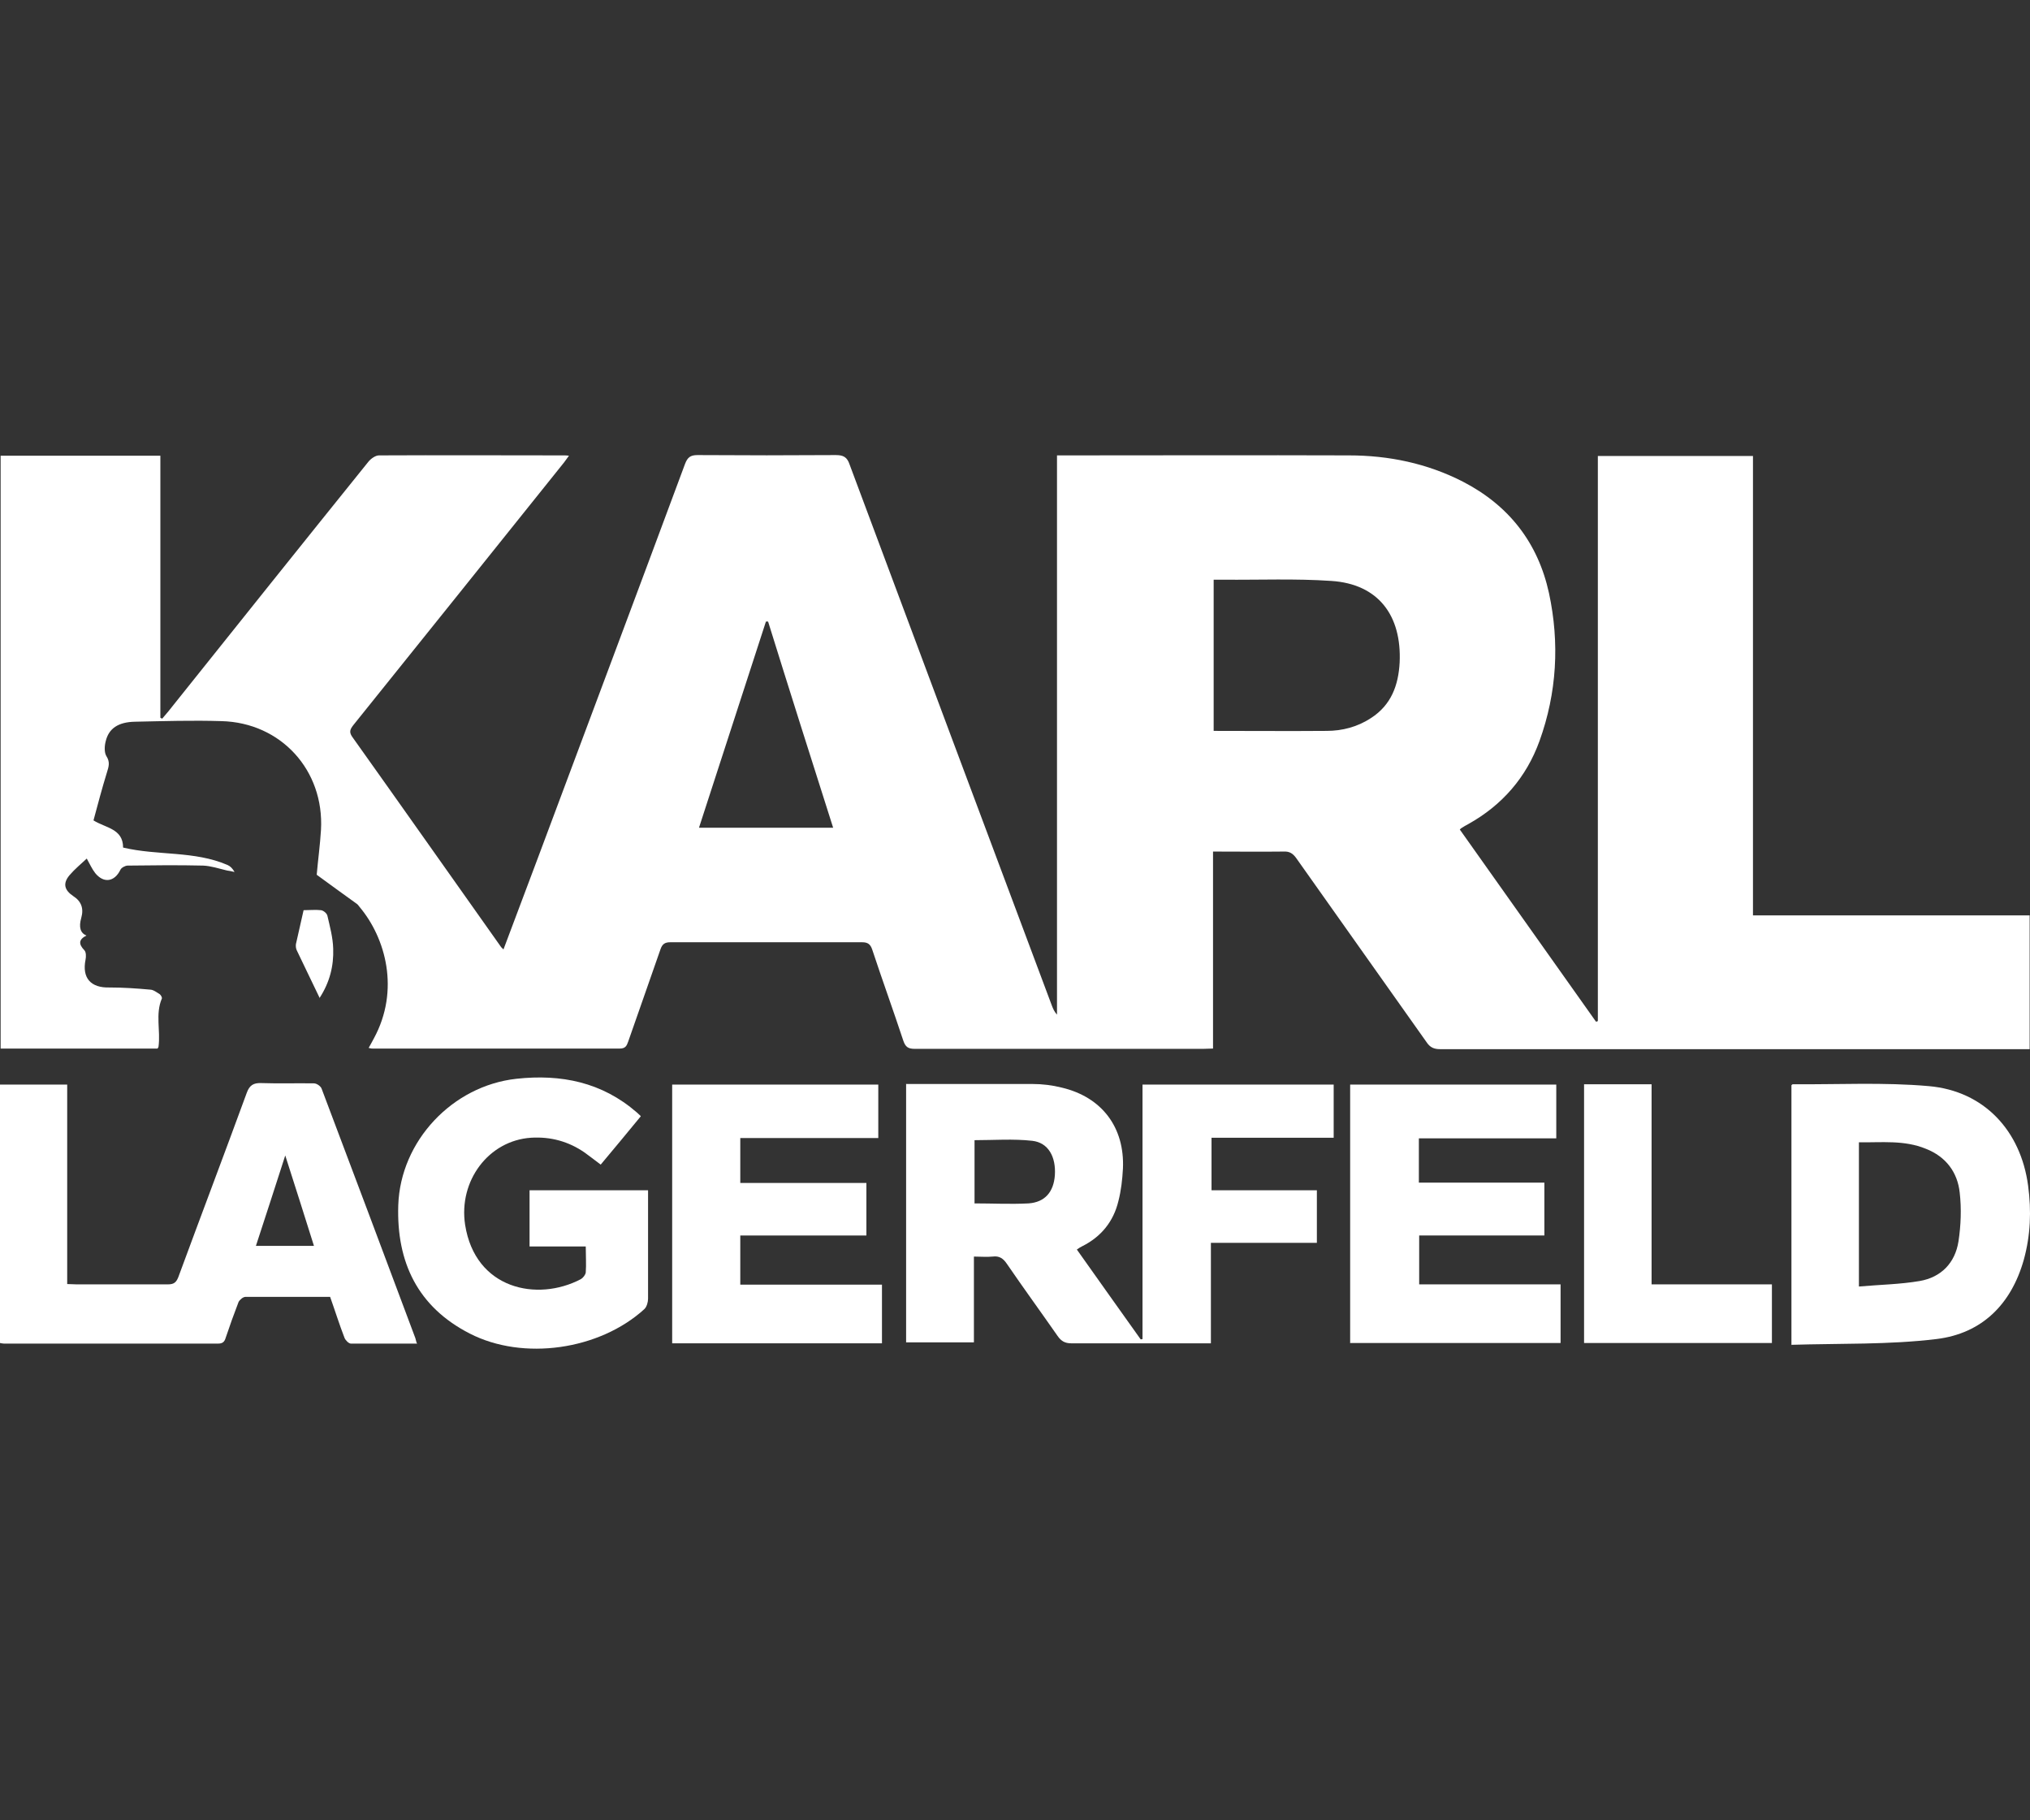
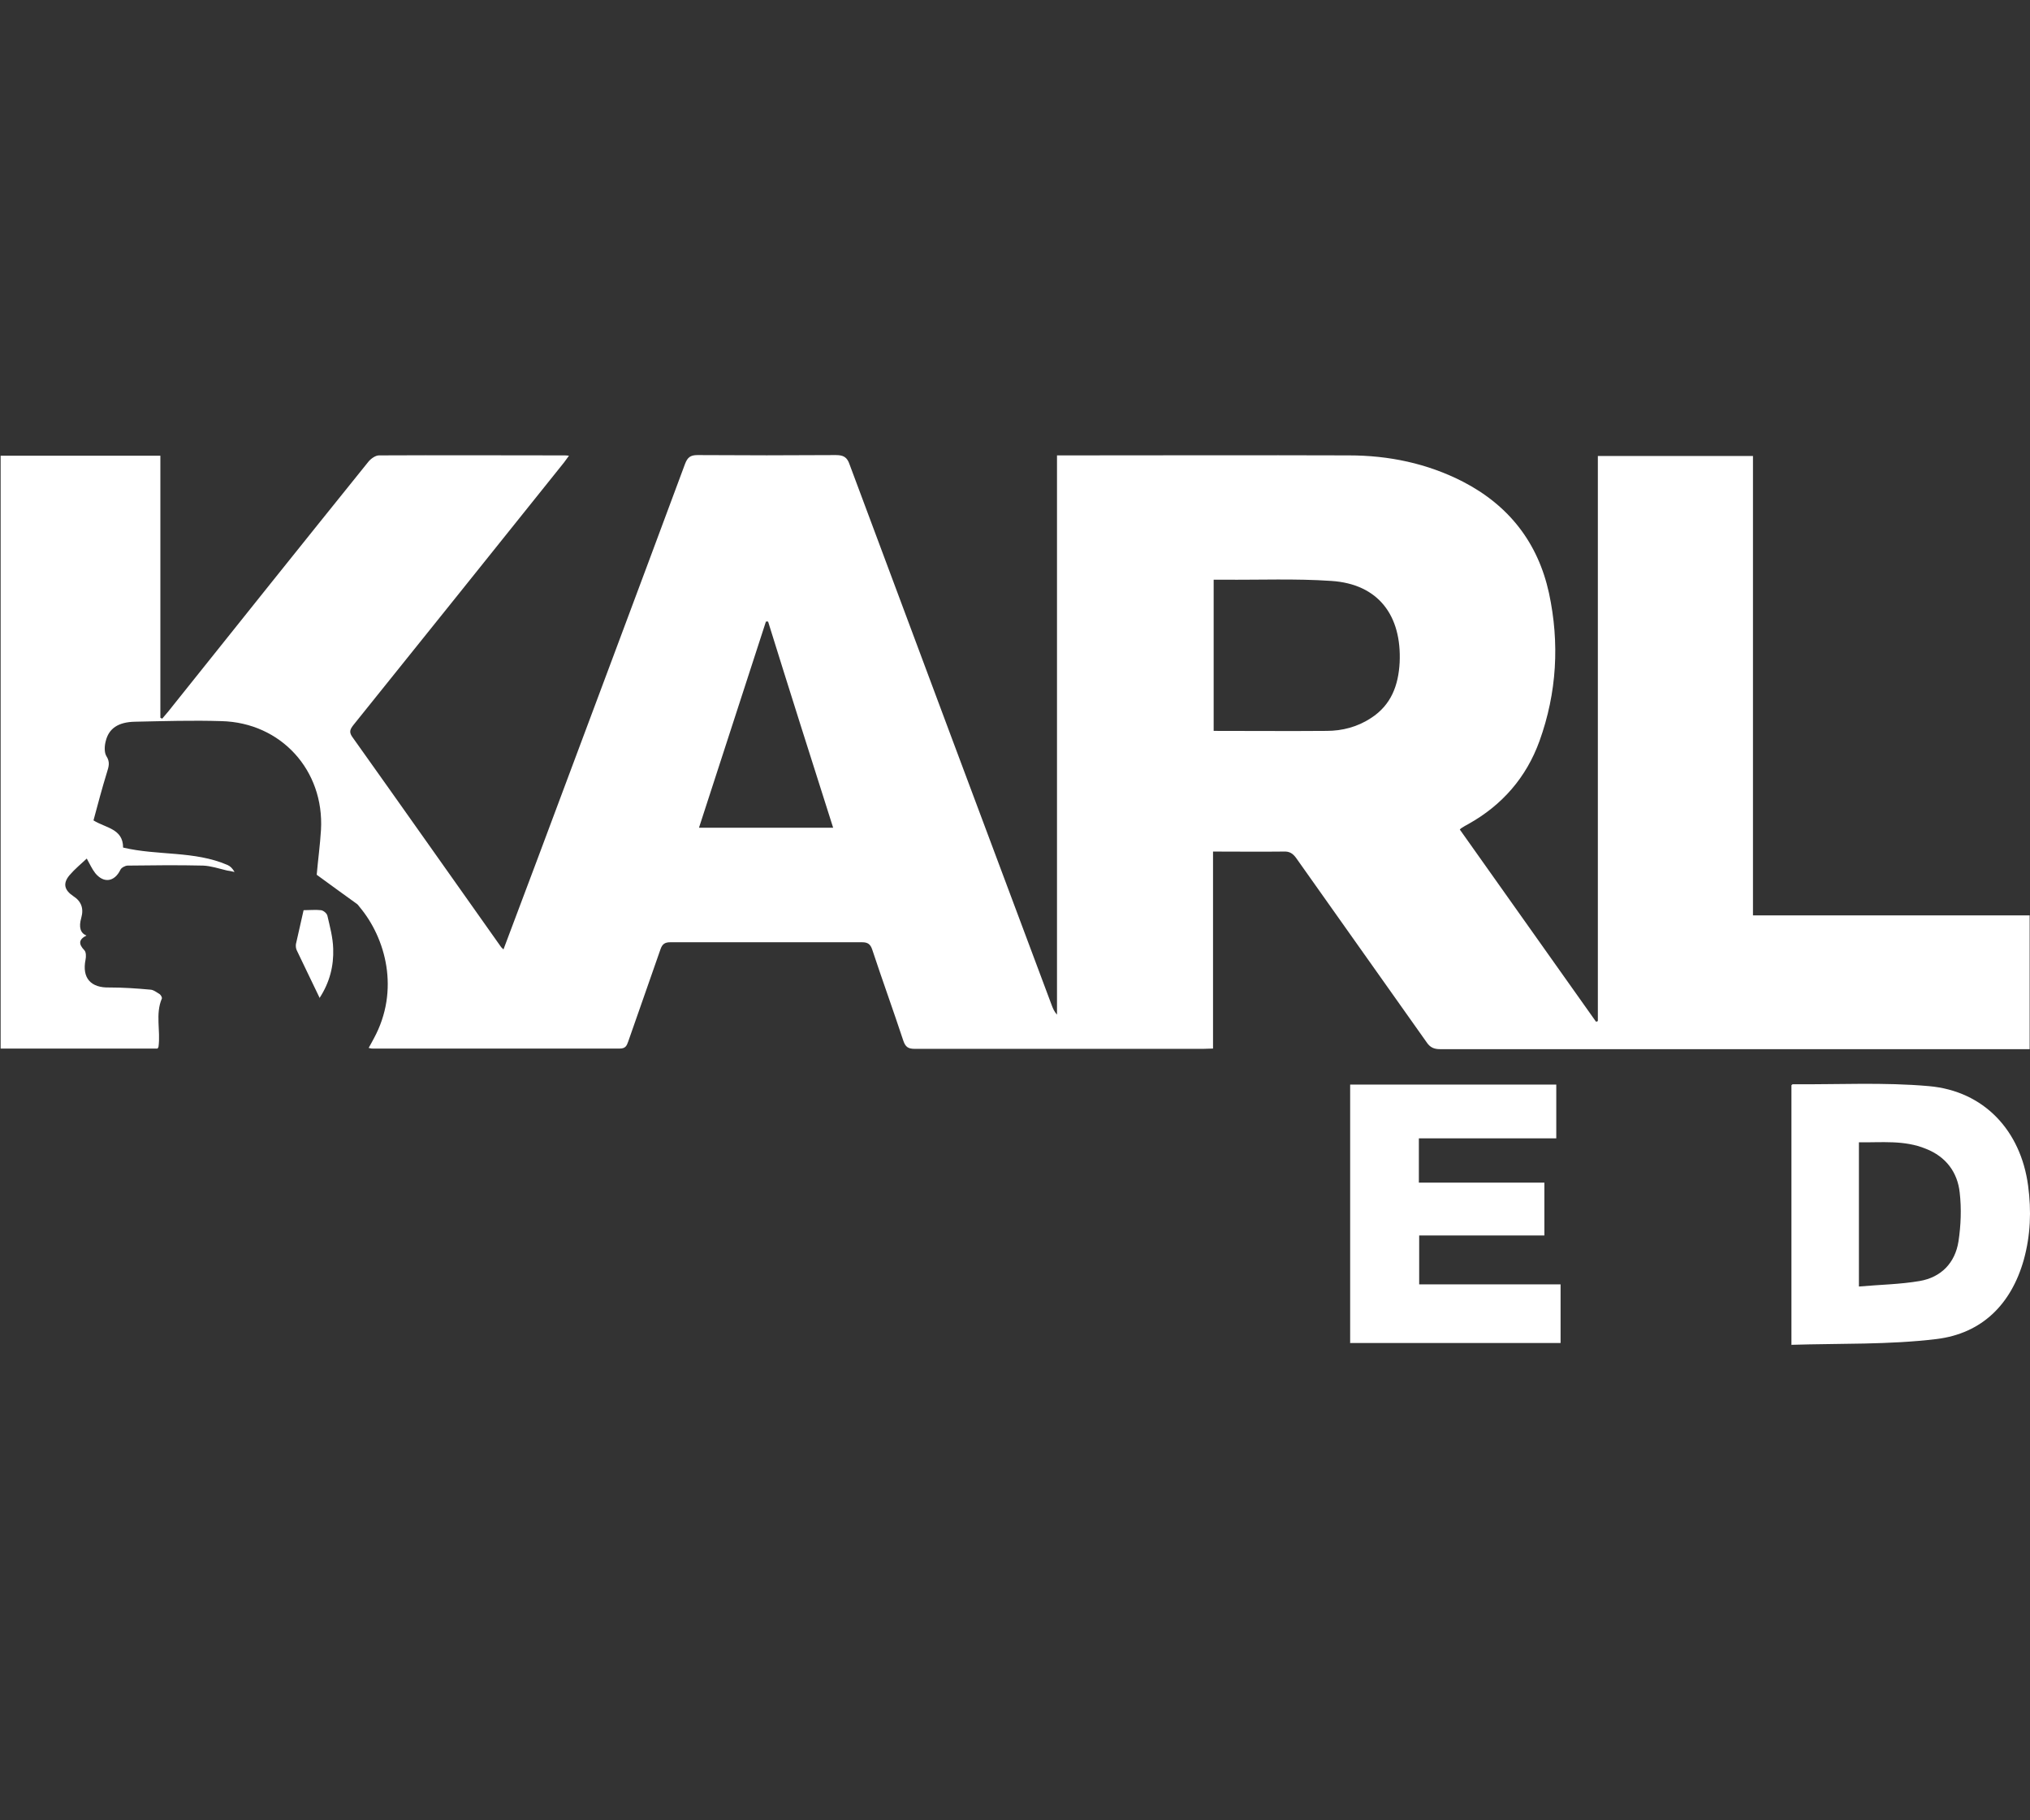
<svg xmlns="http://www.w3.org/2000/svg" width="58" height="52" viewBox="0 0 58 52" fill="none">
  <rect x="0" y="0" width="58" height="52" fill="#333333" stroke="none" />
  <path d="M14.38 27.135C14.712 26.254 15.035 25.39 15.358 24.535C16.763 20.774 18.176 17.014 19.572 13.253C19.642 13.07 19.721 13 19.93 13C21.247 13.009 22.565 13.009 23.883 13C24.101 13 24.205 13.061 24.275 13.271C26.195 18.419 28.123 23.575 30.052 28.723C30.086 28.811 30.121 28.898 30.2 28.985V13.009C30.313 13.009 30.401 13.009 30.488 13.009C33.175 13.009 35.854 13 38.541 13.009C39.676 13.009 40.775 13.236 41.796 13.759C43.114 14.44 43.942 15.504 44.257 16.944C44.562 18.366 44.483 19.788 43.986 21.167C43.611 22.205 42.922 22.999 41.953 23.54C41.883 23.575 41.813 23.619 41.744 23.663C41.744 23.663 41.735 23.671 41.709 23.697C43 25.521 44.3 27.353 45.6 29.186C45.618 29.186 45.635 29.177 45.653 29.168V13.026H50.085V26.149H57.99V29.971C57.895 29.971 57.807 29.971 57.72 29.971C52.197 29.971 46.673 29.971 41.15 29.971C40.976 29.971 40.862 29.927 40.758 29.77C39.519 28.017 38.271 26.263 37.032 24.509C36.936 24.378 36.84 24.317 36.674 24.326C36.011 24.334 35.348 24.326 34.658 24.326V29.954C34.545 29.954 34.467 29.962 34.379 29.962C31.631 29.962 28.882 29.962 26.134 29.962C25.951 29.962 25.872 29.91 25.811 29.735C25.523 28.863 25.209 27.999 24.921 27.127C24.869 26.97 24.79 26.917 24.633 26.917C22.809 26.917 20.977 26.917 19.153 26.917C19.005 26.917 18.927 26.961 18.874 27.109C18.569 27.99 18.255 28.872 17.949 29.753C17.906 29.875 17.871 29.954 17.705 29.954C15.349 29.954 13.002 29.954 10.646 29.954C10.62 29.954 10.602 29.954 10.533 29.936C10.585 29.84 10.637 29.753 10.681 29.666C11.431 28.287 11.021 26.795 10.271 25.905C10.245 25.87 10.219 25.835 10.192 25.818C9.808 25.538 9.424 25.268 9.049 24.989C9.084 24.579 9.145 24.142 9.171 23.706C9.267 22.005 8.028 20.643 6.327 20.6C5.507 20.574 4.678 20.6 3.858 20.617C3.378 20.626 3.107 20.809 3.02 21.176C2.985 21.307 2.976 21.49 3.037 21.595C3.151 21.769 3.107 21.9 3.055 22.066C2.915 22.52 2.793 22.982 2.671 23.436C3.02 23.654 3.517 23.671 3.517 24.212C4.512 24.448 5.55 24.299 6.501 24.71C6.58 24.744 6.641 24.806 6.702 24.91C6.632 24.893 6.554 24.875 6.484 24.867C6.257 24.814 6.03 24.736 5.803 24.727C5.088 24.71 4.364 24.718 3.648 24.727C3.578 24.727 3.465 24.788 3.439 24.849C3.273 25.189 2.968 25.242 2.723 24.945C2.627 24.823 2.558 24.666 2.479 24.526C2.322 24.675 2.139 24.823 1.99 24.997C1.79 25.233 1.833 25.425 2.095 25.6C2.322 25.745 2.398 25.951 2.322 26.219C2.246 26.487 2.296 26.655 2.47 26.725C2.243 26.839 2.243 26.97 2.409 27.144C2.462 27.196 2.462 27.327 2.444 27.415C2.339 27.938 2.592 28.226 3.133 28.209C3.517 28.209 3.901 28.235 4.285 28.27C4.381 28.27 4.477 28.348 4.564 28.401C4.599 28.427 4.634 28.496 4.625 28.523C4.434 28.968 4.591 29.439 4.529 29.901C4.529 29.919 4.512 29.927 4.503 29.954H0.018V13.018H4.582V20.504C4.582 20.504 4.617 20.521 4.634 20.53C4.756 20.39 4.878 20.242 4.992 20.094C6.833 17.79 8.674 15.487 10.524 13.192C10.594 13.105 10.725 13.009 10.829 13.009C12.592 13 14.354 13.009 16.117 13.009C16.152 13.009 16.187 13.009 16.256 13.018C16.195 13.096 16.16 13.157 16.117 13.209C14.11 15.714 12.103 18.218 10.096 20.713C10.009 20.827 9.965 20.905 10.061 21.045C11.484 23.043 12.897 25.05 14.319 27.057C14.337 27.074 14.354 27.092 14.398 27.135H14.38ZM34.676 20.879C35.775 20.879 36.84 20.888 37.904 20.879C38.349 20.879 38.786 20.766 39.17 20.513C39.754 20.137 39.955 19.57 39.99 18.925C40.051 17.59 39.388 16.682 38.035 16.595C37.014 16.525 35.985 16.569 34.955 16.56C34.868 16.56 34.781 16.56 34.676 16.56V20.888V20.879ZM19.974 23.645H23.804C23.176 21.673 22.556 19.719 21.945 17.755C21.928 17.755 21.902 17.755 21.884 17.755C21.247 19.71 20.619 21.656 19.974 23.636V23.645Z" fill="white" />
-   <path d="M25.898 30.966H26.273C27.346 30.966 28.42 30.966 29.502 30.966C29.781 30.966 30.069 31.001 30.339 31.07C31.482 31.341 32.137 32.205 32.084 33.383C32.067 33.697 32.032 34.011 31.953 34.316C31.814 34.892 31.465 35.328 30.924 35.599C30.872 35.625 30.828 35.651 30.767 35.695C31.378 36.559 31.988 37.414 32.59 38.26C32.608 38.26 32.625 38.26 32.643 38.252V30.983H38.105V32.501H34.615V34.002H37.625V35.503H34.597V38.374H33.934C32.826 38.374 31.718 38.374 30.61 38.374C30.427 38.374 30.322 38.313 30.217 38.164C29.737 37.475 29.24 36.794 28.769 36.105C28.664 35.948 28.55 35.87 28.359 35.896C28.193 35.913 28.018 35.896 27.826 35.896V38.347H25.889V30.957L25.898 30.966ZM27.835 34.377C28.359 34.377 28.873 34.404 29.388 34.377C29.859 34.343 30.104 34.046 30.139 33.575C30.174 33.051 29.955 32.641 29.493 32.589C28.952 32.528 28.393 32.571 27.844 32.571V34.377H27.835Z" fill="white" />
-   <path d="M11.919 38.382C11.274 38.382 10.654 38.382 10.026 38.382C9.965 38.382 9.869 38.286 9.843 38.217C9.694 37.833 9.572 37.44 9.432 37.047C8.612 37.047 7.818 37.047 7.015 37.047C6.946 37.047 6.85 37.126 6.815 37.196C6.684 37.536 6.562 37.876 6.448 38.217C6.413 38.339 6.352 38.382 6.23 38.382C4.188 38.382 2.155 38.382 0.114 38.382C0.079 38.382 0.053 38.374 0 38.365V30.983H1.92V36.681C2.025 36.681 2.103 36.69 2.182 36.69C3.054 36.69 3.927 36.69 4.799 36.69C4.965 36.69 5.035 36.637 5.096 36.48C5.742 34.726 6.405 32.981 7.05 31.219C7.129 31.001 7.242 30.931 7.469 30.94C7.967 30.957 8.473 30.94 8.97 30.948C9.048 30.948 9.162 31.027 9.188 31.097C10.087 33.47 10.977 35.852 11.867 38.225C11.876 38.252 11.884 38.286 11.902 38.356L11.919 38.382ZM8.97 35.59C8.699 34.726 8.438 33.906 8.15 33.008C7.862 33.906 7.591 34.735 7.312 35.59H8.961H8.97Z" fill="white" />
  <path d="M51.184 38.426V31.001C51.184 31.001 51.21 30.974 51.219 30.974C52.519 30.983 53.828 30.913 55.11 31.027C56.69 31.166 57.737 32.301 57.946 33.871C58.042 34.587 58.016 35.285 57.824 35.983C57.466 37.257 56.629 38.094 55.328 38.252C53.967 38.417 52.58 38.374 51.175 38.417L51.184 38.426ZM53.121 36.751C53.714 36.698 54.29 36.69 54.849 36.594C55.459 36.489 55.861 36.079 55.957 35.459C56.026 35.006 56.044 34.526 55.992 34.072C55.93 33.487 55.599 33.042 55.023 32.816C54.404 32.562 53.758 32.641 53.112 32.632V36.751H53.121Z" fill="white" />
-   <path d="M18.306 31.891C17.923 32.362 17.547 32.807 17.163 33.269C16.998 33.147 16.858 33.034 16.71 32.929C16.247 32.606 15.732 32.467 15.174 32.501C13.961 32.58 13.097 33.732 13.289 34.988C13.577 36.829 15.349 37.196 16.596 36.541C16.657 36.506 16.727 36.419 16.736 36.349C16.753 36.114 16.736 35.887 16.736 35.608H15.13V34.002H18.516V34.412C18.516 35.311 18.516 36.201 18.516 37.1C18.516 37.196 18.481 37.327 18.411 37.396C17.128 38.566 14.947 38.88 13.42 38.094C11.937 37.335 11.326 36.061 11.379 34.43C11.44 32.597 12.923 31.018 14.755 30.817C16.029 30.678 17.198 30.913 18.193 31.777C18.219 31.803 18.254 31.829 18.306 31.882V31.891Z" fill="white" />
  <path d="M38.576 38.374V30.983H44.465V32.519H40.539V33.784H44.125V35.294H40.548V36.69H44.588V38.365H38.584L38.576 38.374Z" fill="white" />
-   <path d="M19.205 30.983H25.094V32.51H21.151V33.793H24.754V35.294H21.151V36.698H25.199V38.374H19.205V30.983Z" fill="white" />
-   <path d="M45.259 30.974H47.188V36.69H50.626V38.365H45.259V30.974Z" fill="white" />
  <path d="M9.136 28.514C8.909 28.034 8.691 27.598 8.482 27.153C8.455 27.1 8.447 27.031 8.455 26.97C8.525 26.647 8.604 26.324 8.674 26.001C8.848 26.001 9.014 25.983 9.171 26.001C9.241 26.01 9.337 26.088 9.354 26.158C9.424 26.463 9.511 26.777 9.52 27.1C9.537 27.589 9.424 28.06 9.127 28.514H9.136Z" fill="white" />
</svg>